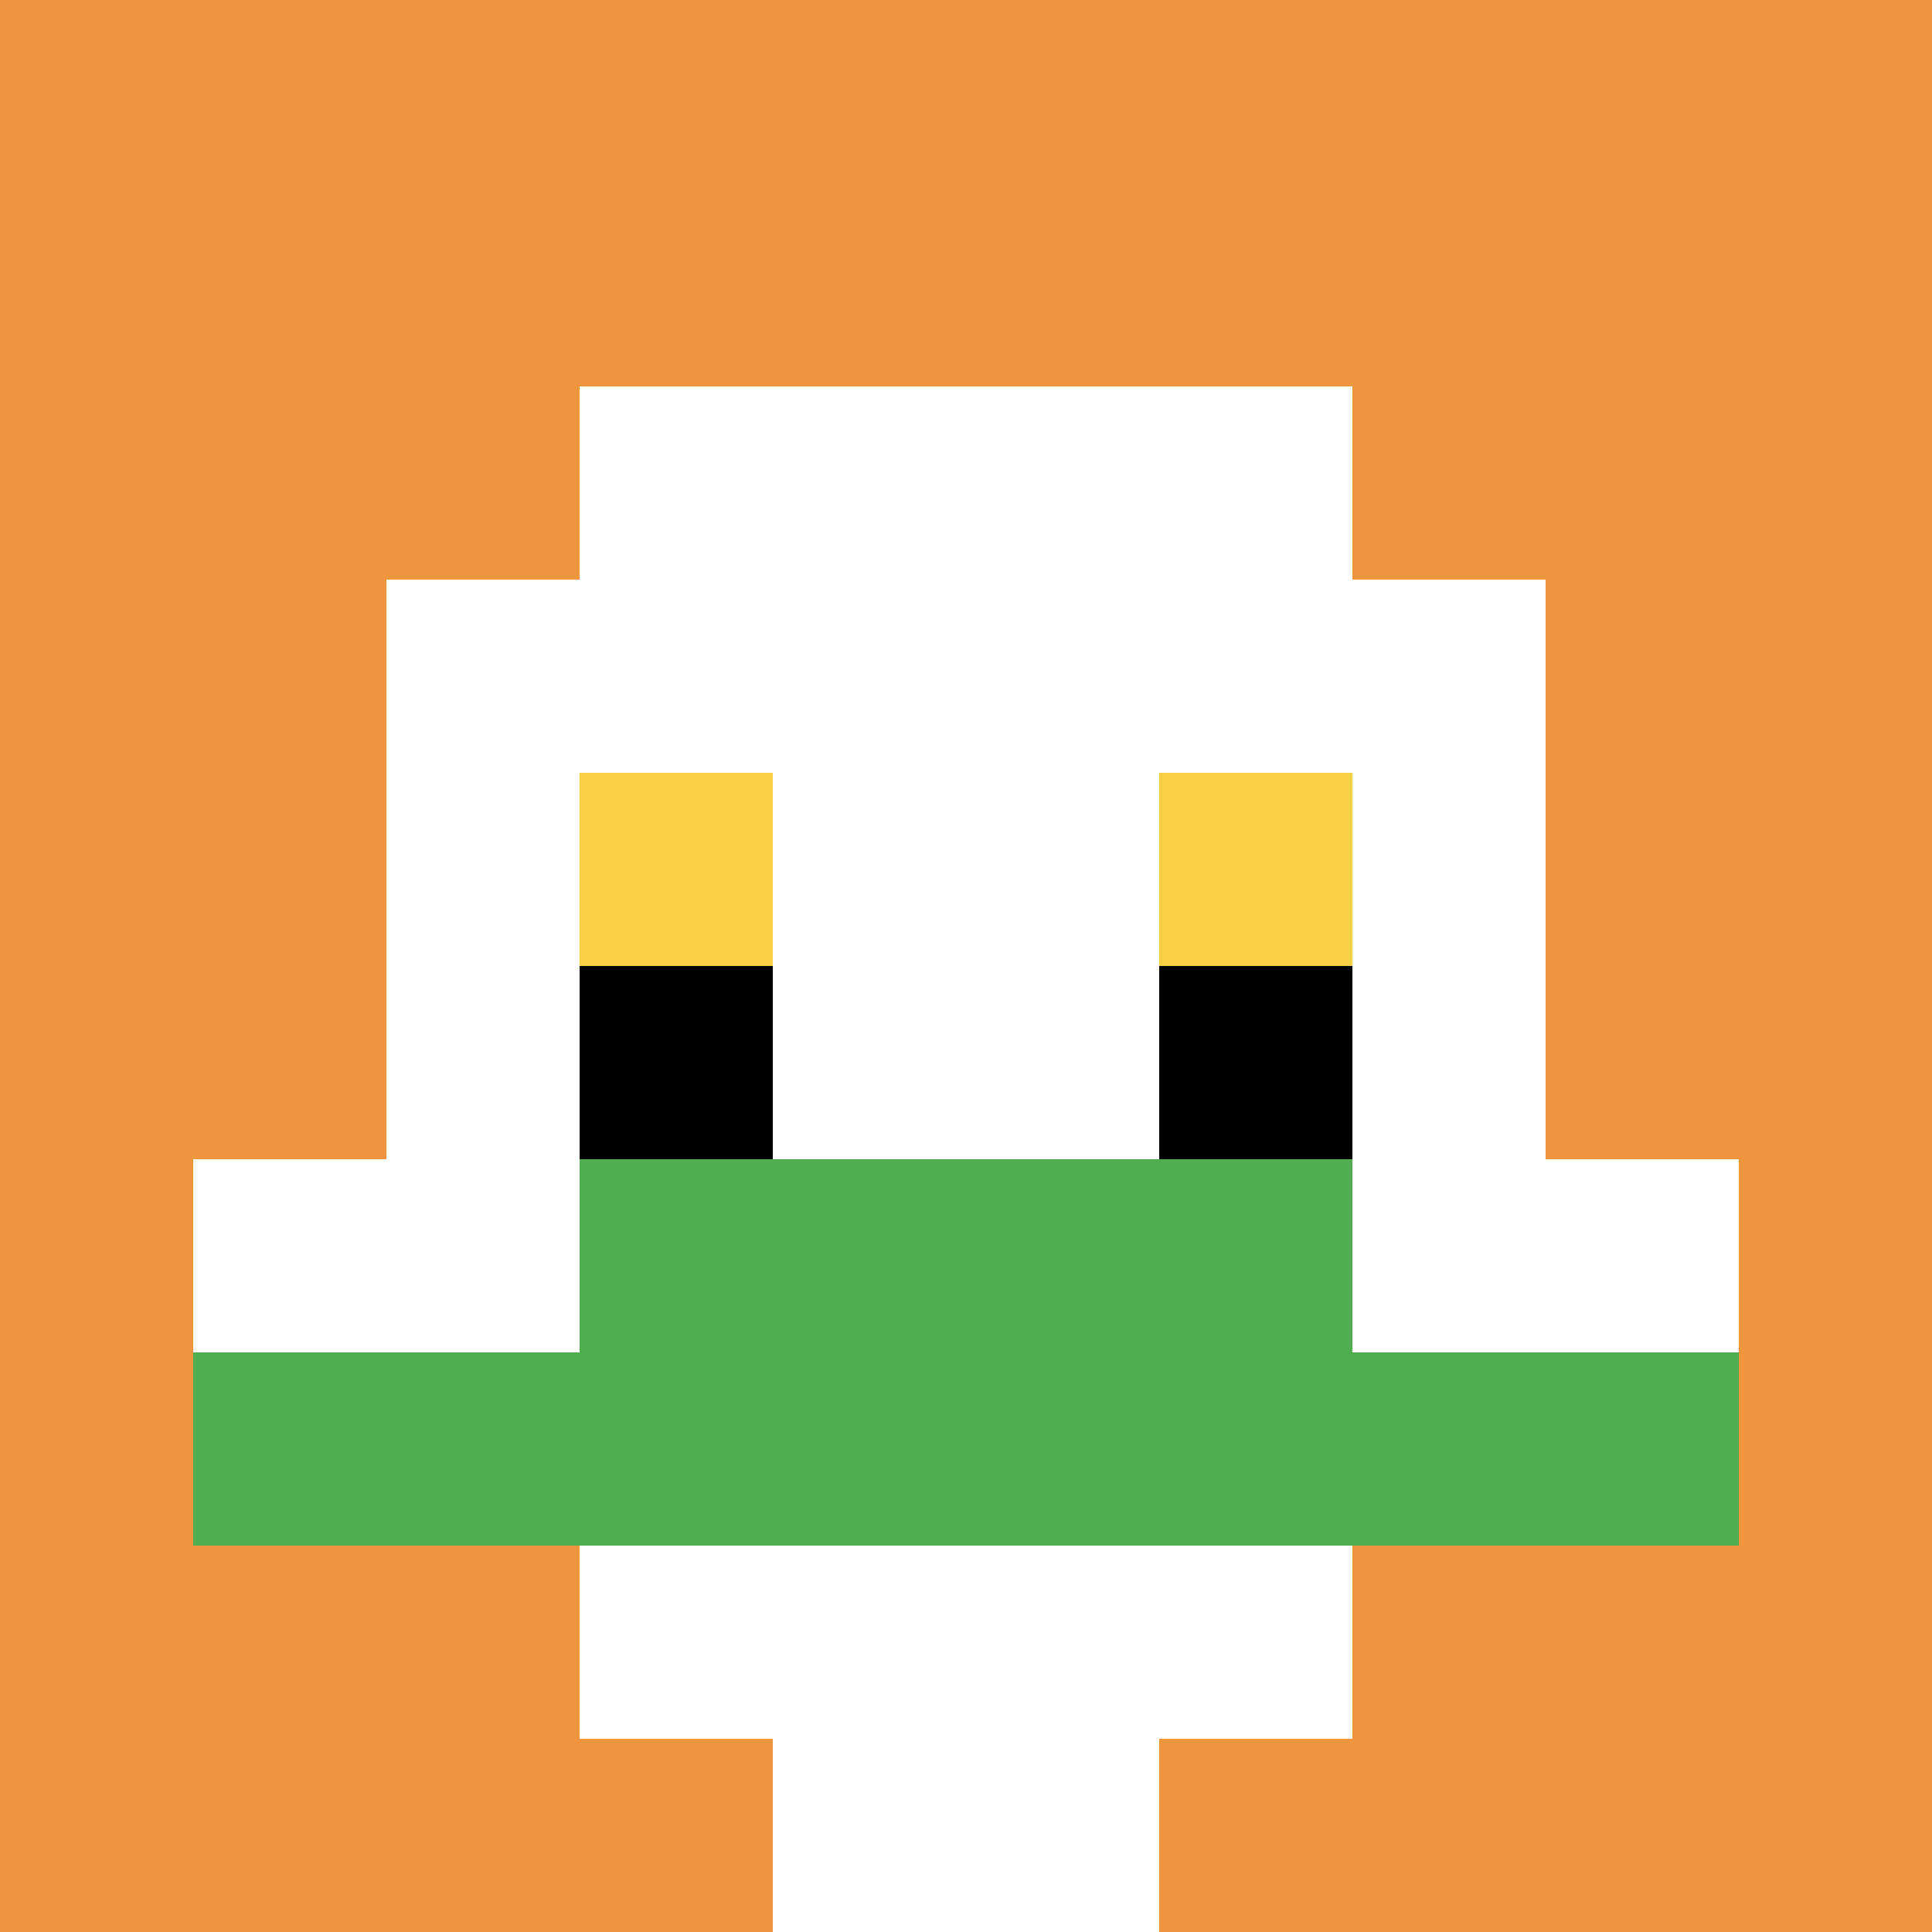
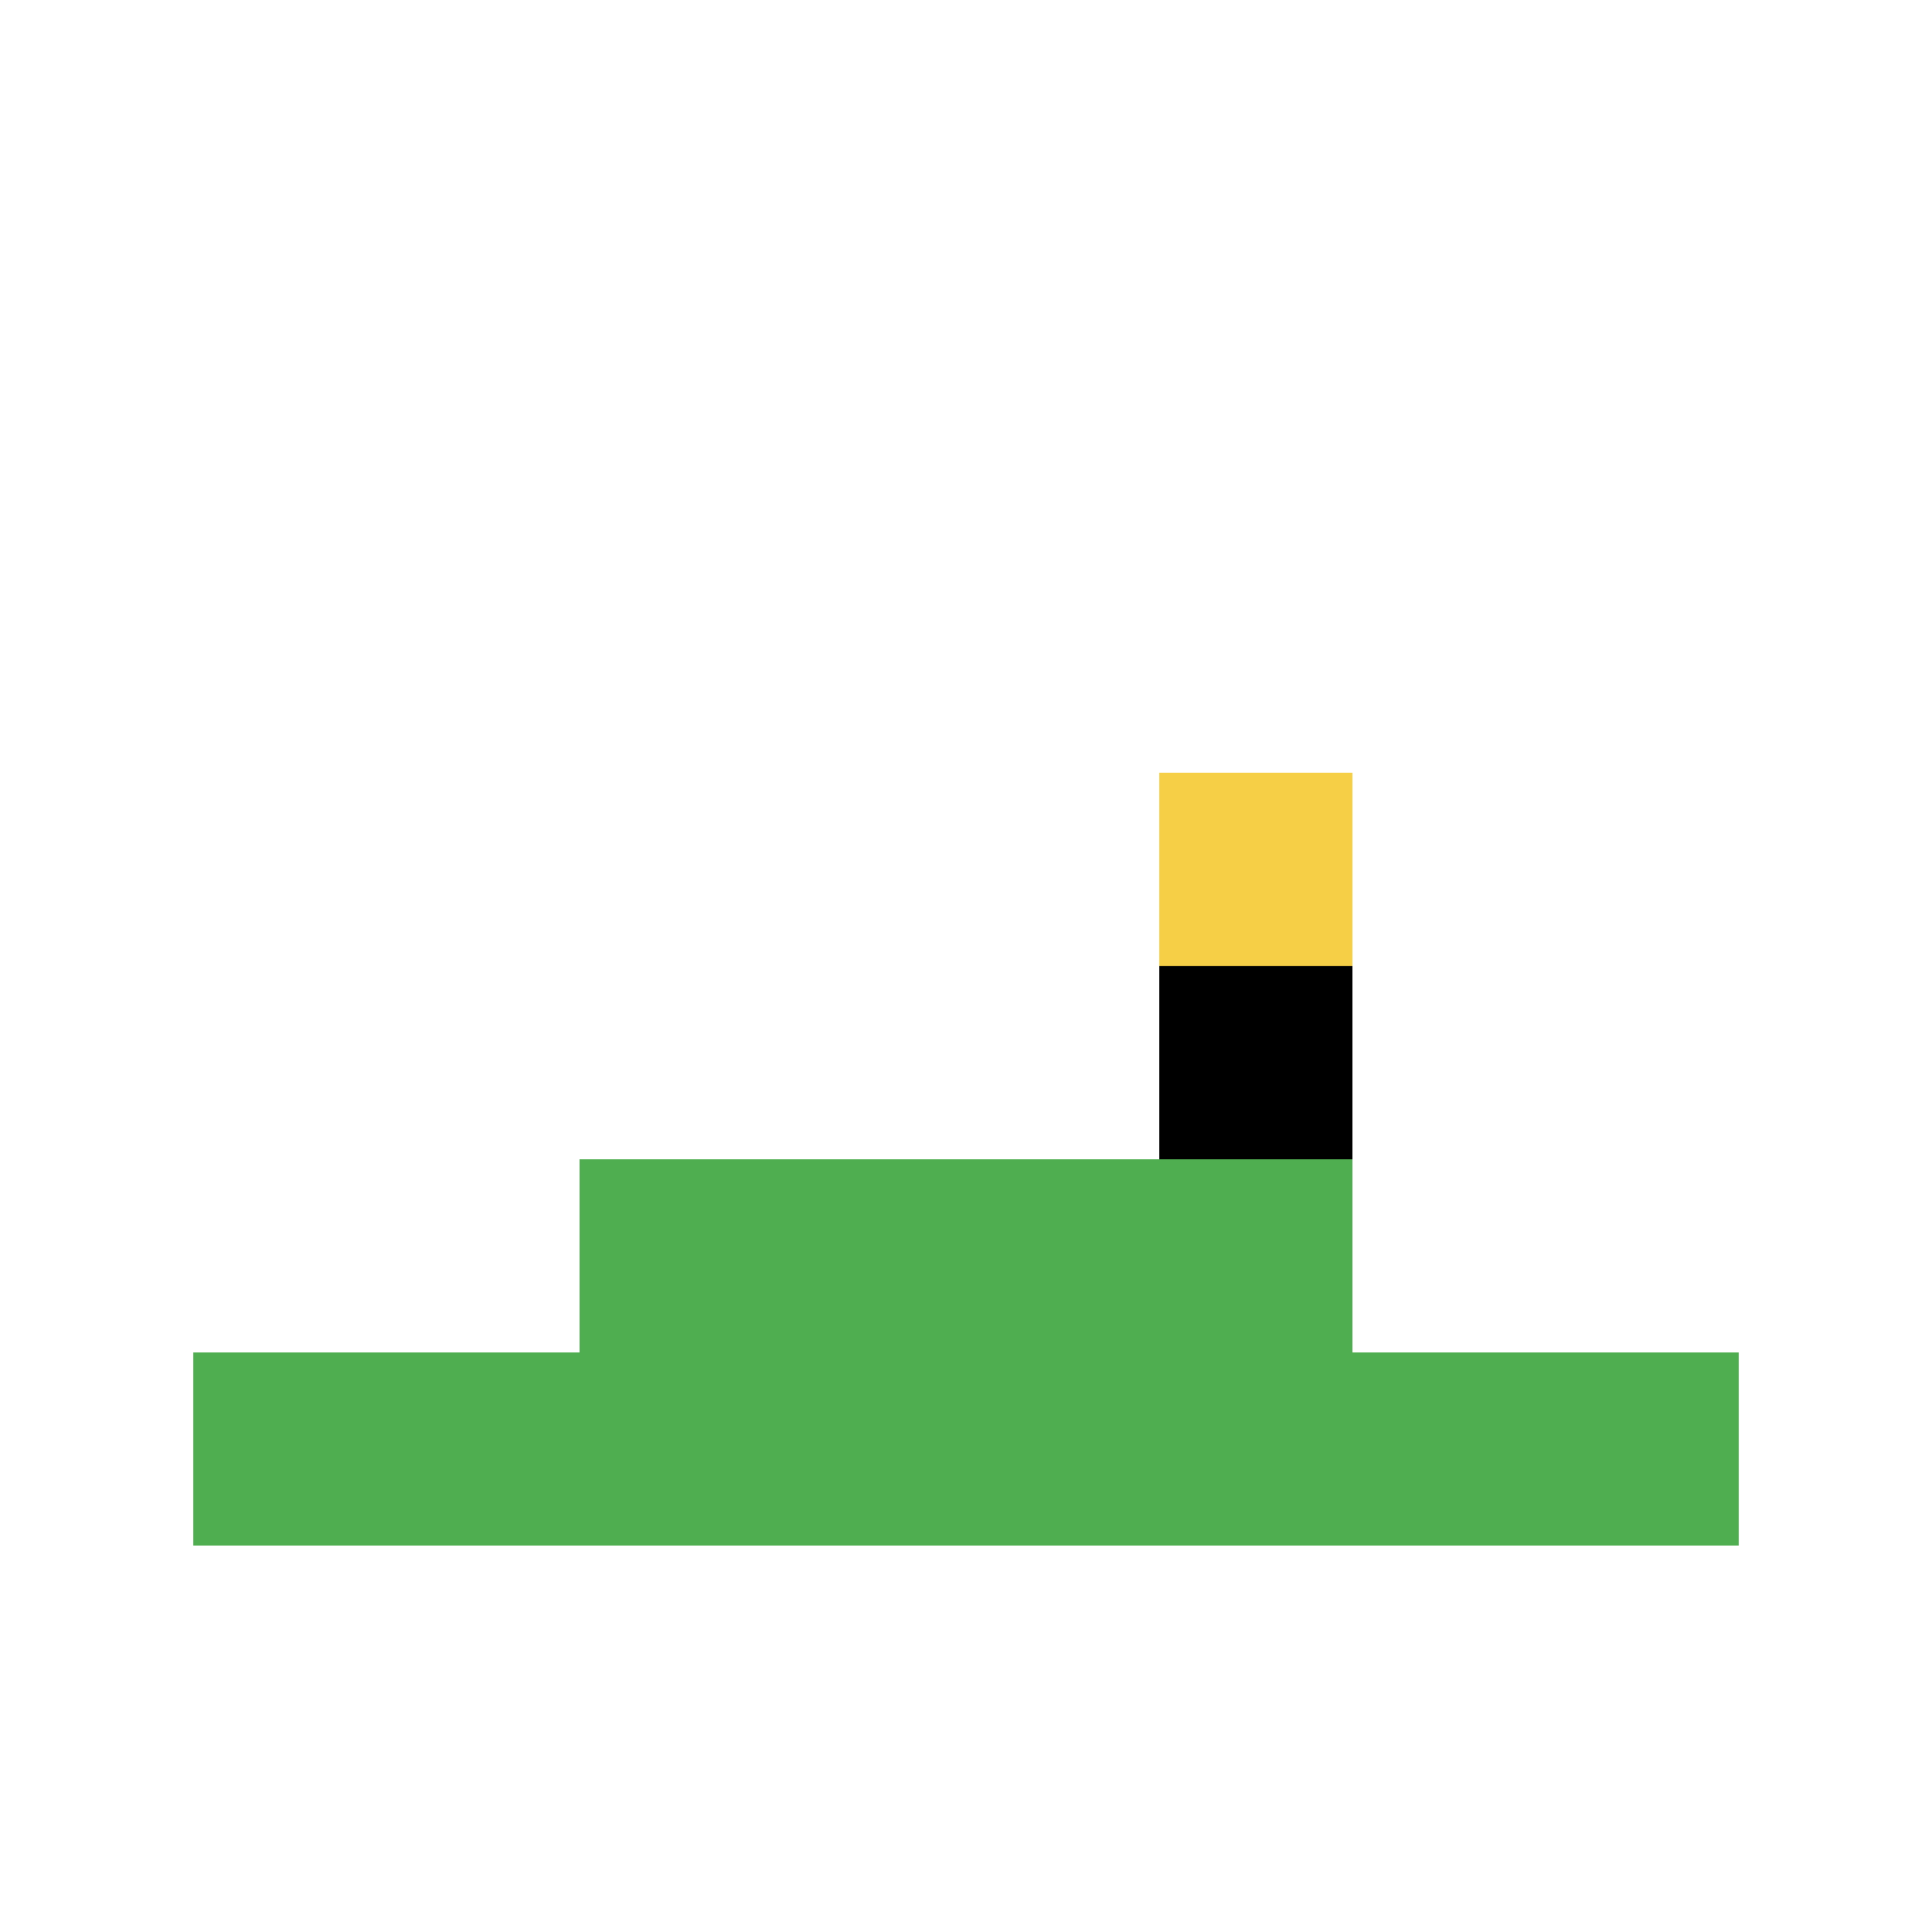
<svg xmlns="http://www.w3.org/2000/svg" version="1.1" width="591" height="591">
  <title>'goose-pfp-295626' by Dmitri Cherniak</title>
  <desc>seed=295626
backgroundColor=#ffffff
padding=100
innerPadding=0
timeout=1000
dimension=1
border=false
Save=function(){return n.handleSave()}
frame=102

Rendered at Sun Sep 15 2024 23:35:39 GMT+0800 (中国标准时间)
Generated in &lt;1ms
</desc>
  <defs />
-   <rect width="100%" height="100%" fill="#ffffff" />
  <g>
    <g id="0-0">
-       <rect x="0" y="0" height="591" width="591" fill="#F0943E" />
      <g>
        <rect id="0-0-3-2-4-7" x="177.3" y="118.2" width="236.4" height="413.7" fill="#ffffff" />
        <rect id="0-0-2-3-6-5" x="118.2" y="177.3" width="354.6" height="295.5" fill="#ffffff" />
        <rect id="0-0-4-8-2-2" x="236.4" y="472.8" width="118.2" height="118.2" fill="#ffffff" />
-         <rect id="0-0-1-6-8-1" x="59.1" y="354.6" width="472.8" height="59.1" fill="#ffffff" />
        <rect id="0-0-1-7-8-1" x="59.1" y="413.7" width="472.8" height="59.1" fill="#4FAE4F" />
        <rect id="0-0-3-6-4-2" x="177.3" y="354.6" width="236.4" height="118.2" fill="#4FAE4F" />
-         <rect id="0-0-3-4-1-1" x="177.3" y="236.4" width="59.1" height="59.1" fill="#F7CF46" />
        <rect id="0-0-6-4-1-1" x="354.6" y="236.4" width="59.1" height="59.1" fill="#F7CF46" />
-         <rect id="0-0-3-5-1-1" x="177.3" y="295.5" width="59.1" height="59.1" fill="#000000" />
        <rect id="0-0-6-5-1-1" x="354.6" y="295.5" width="59.1" height="59.1" fill="#000000" />
      </g>
      <rect x="0" y="0" stroke="white" stroke-width="0" height="591" width="591" fill="none" />
    </g>
  </g>
</svg>